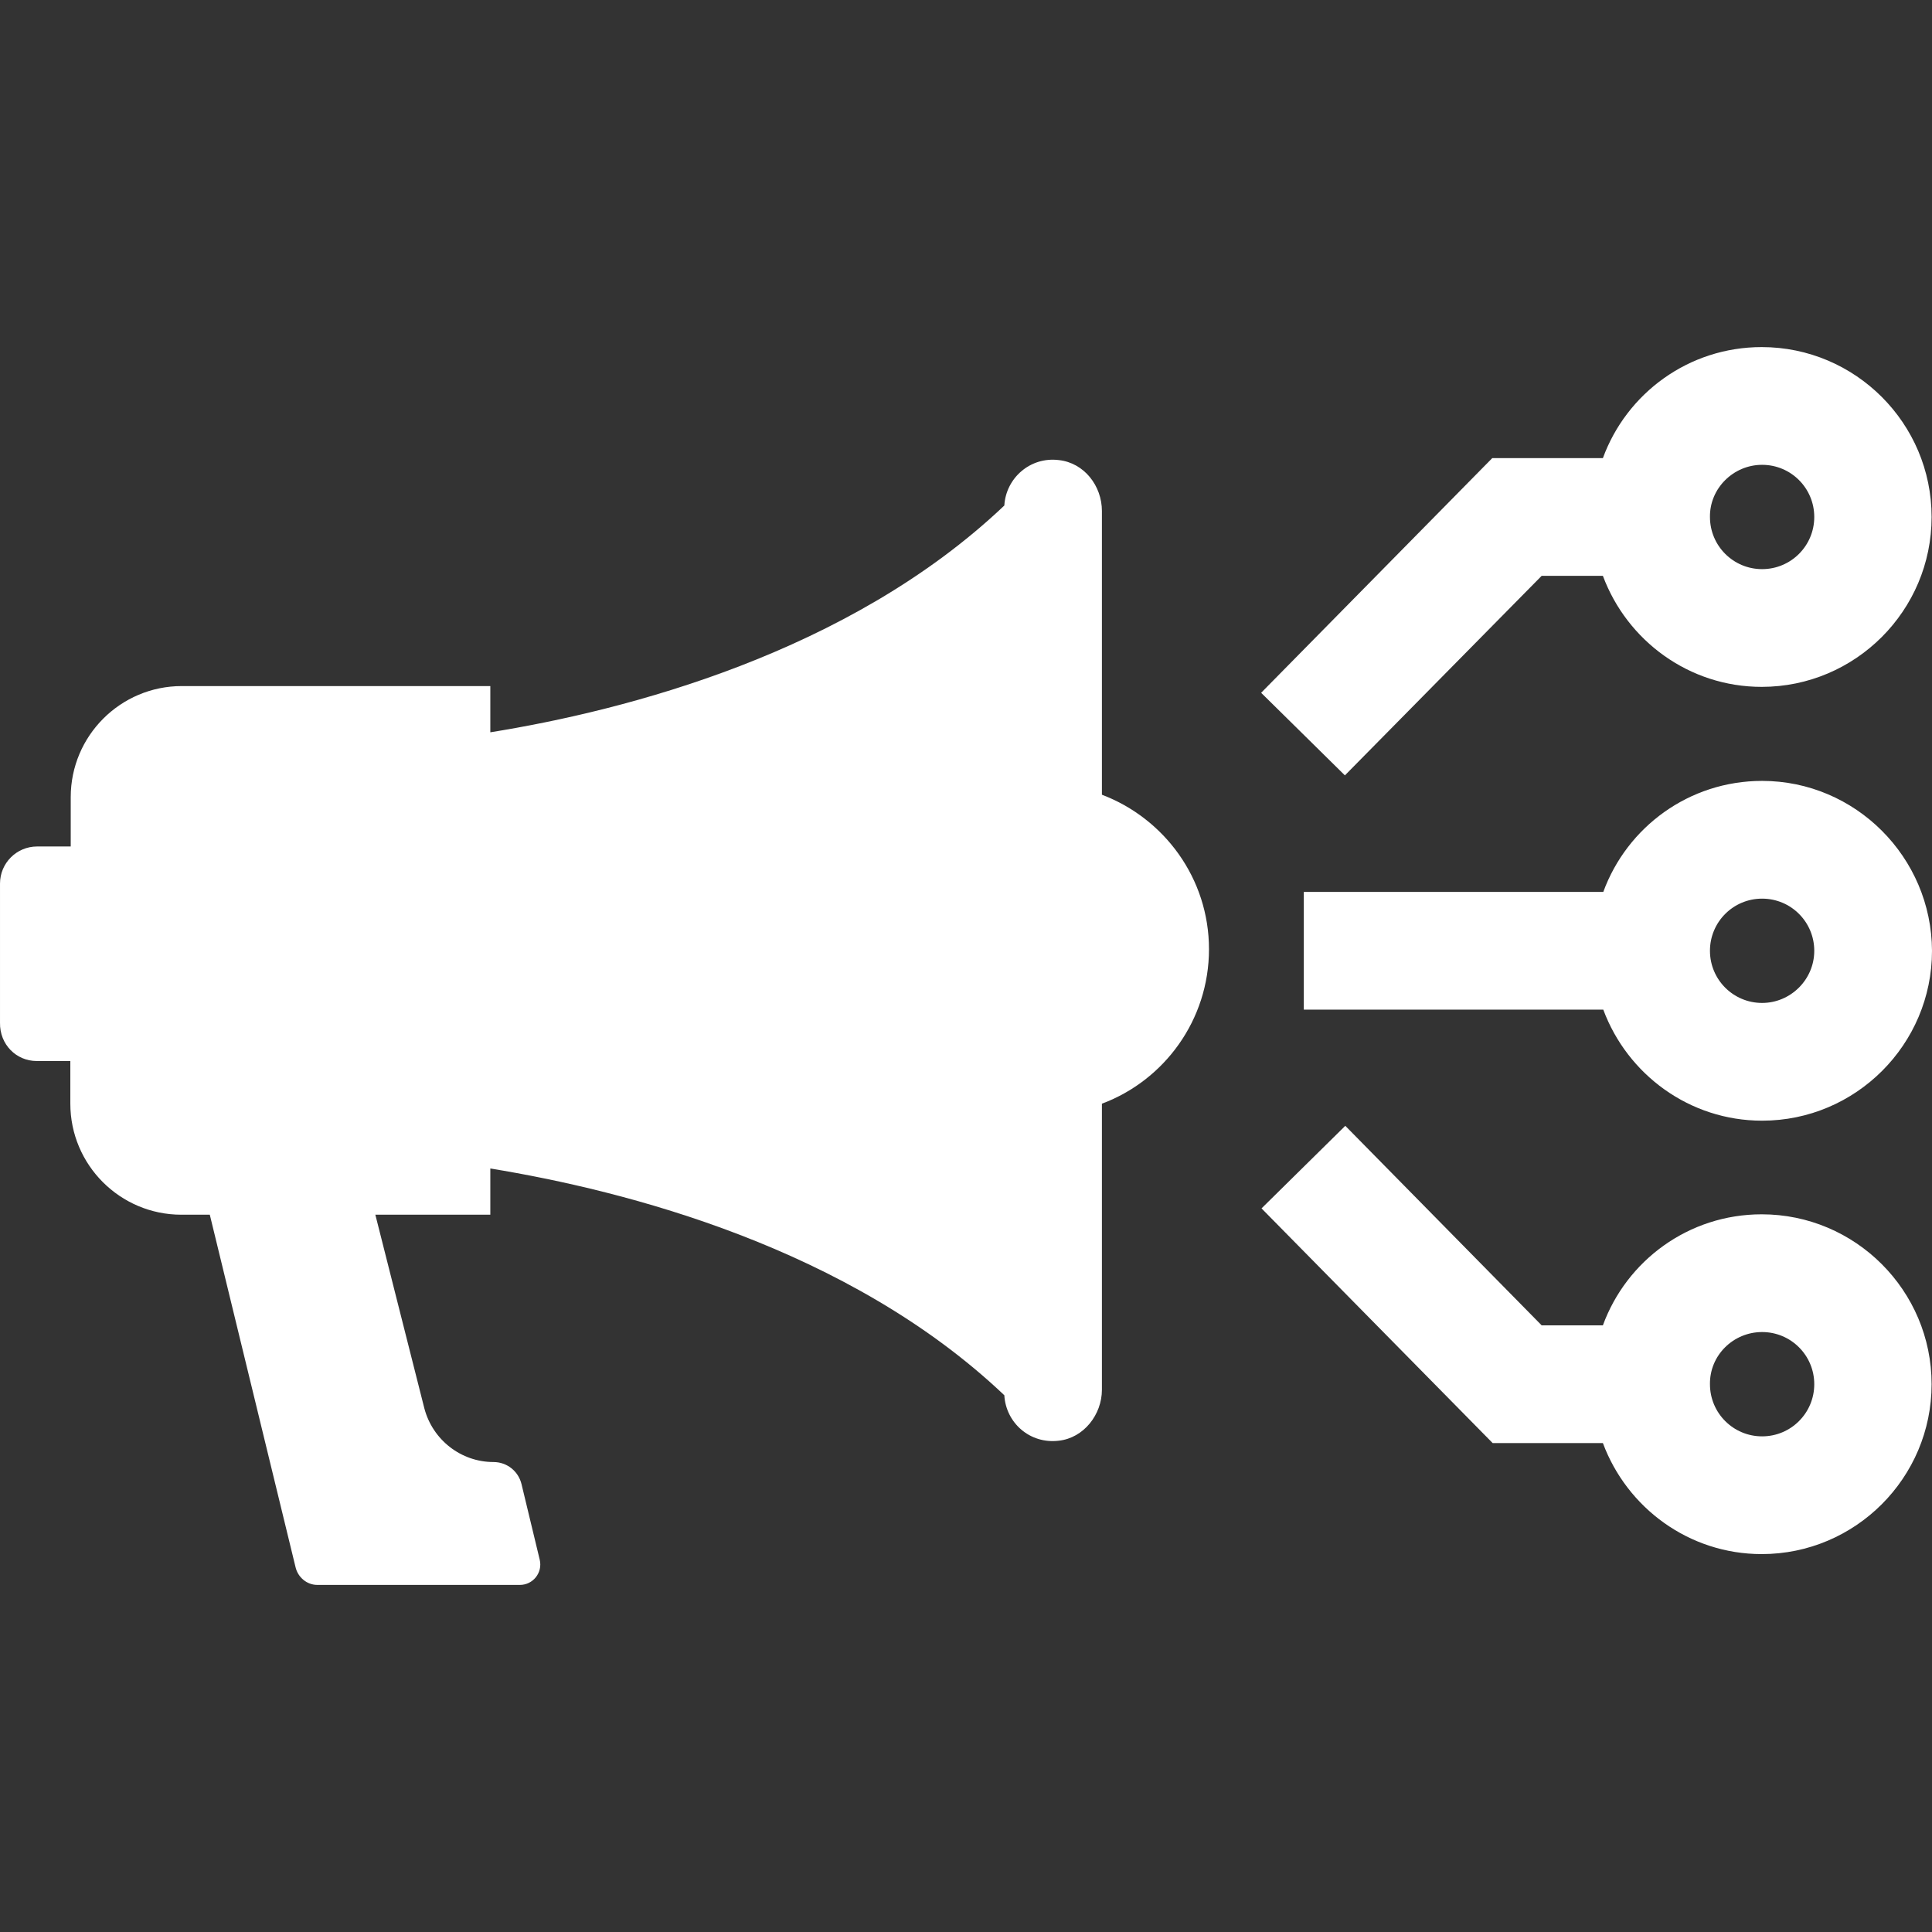
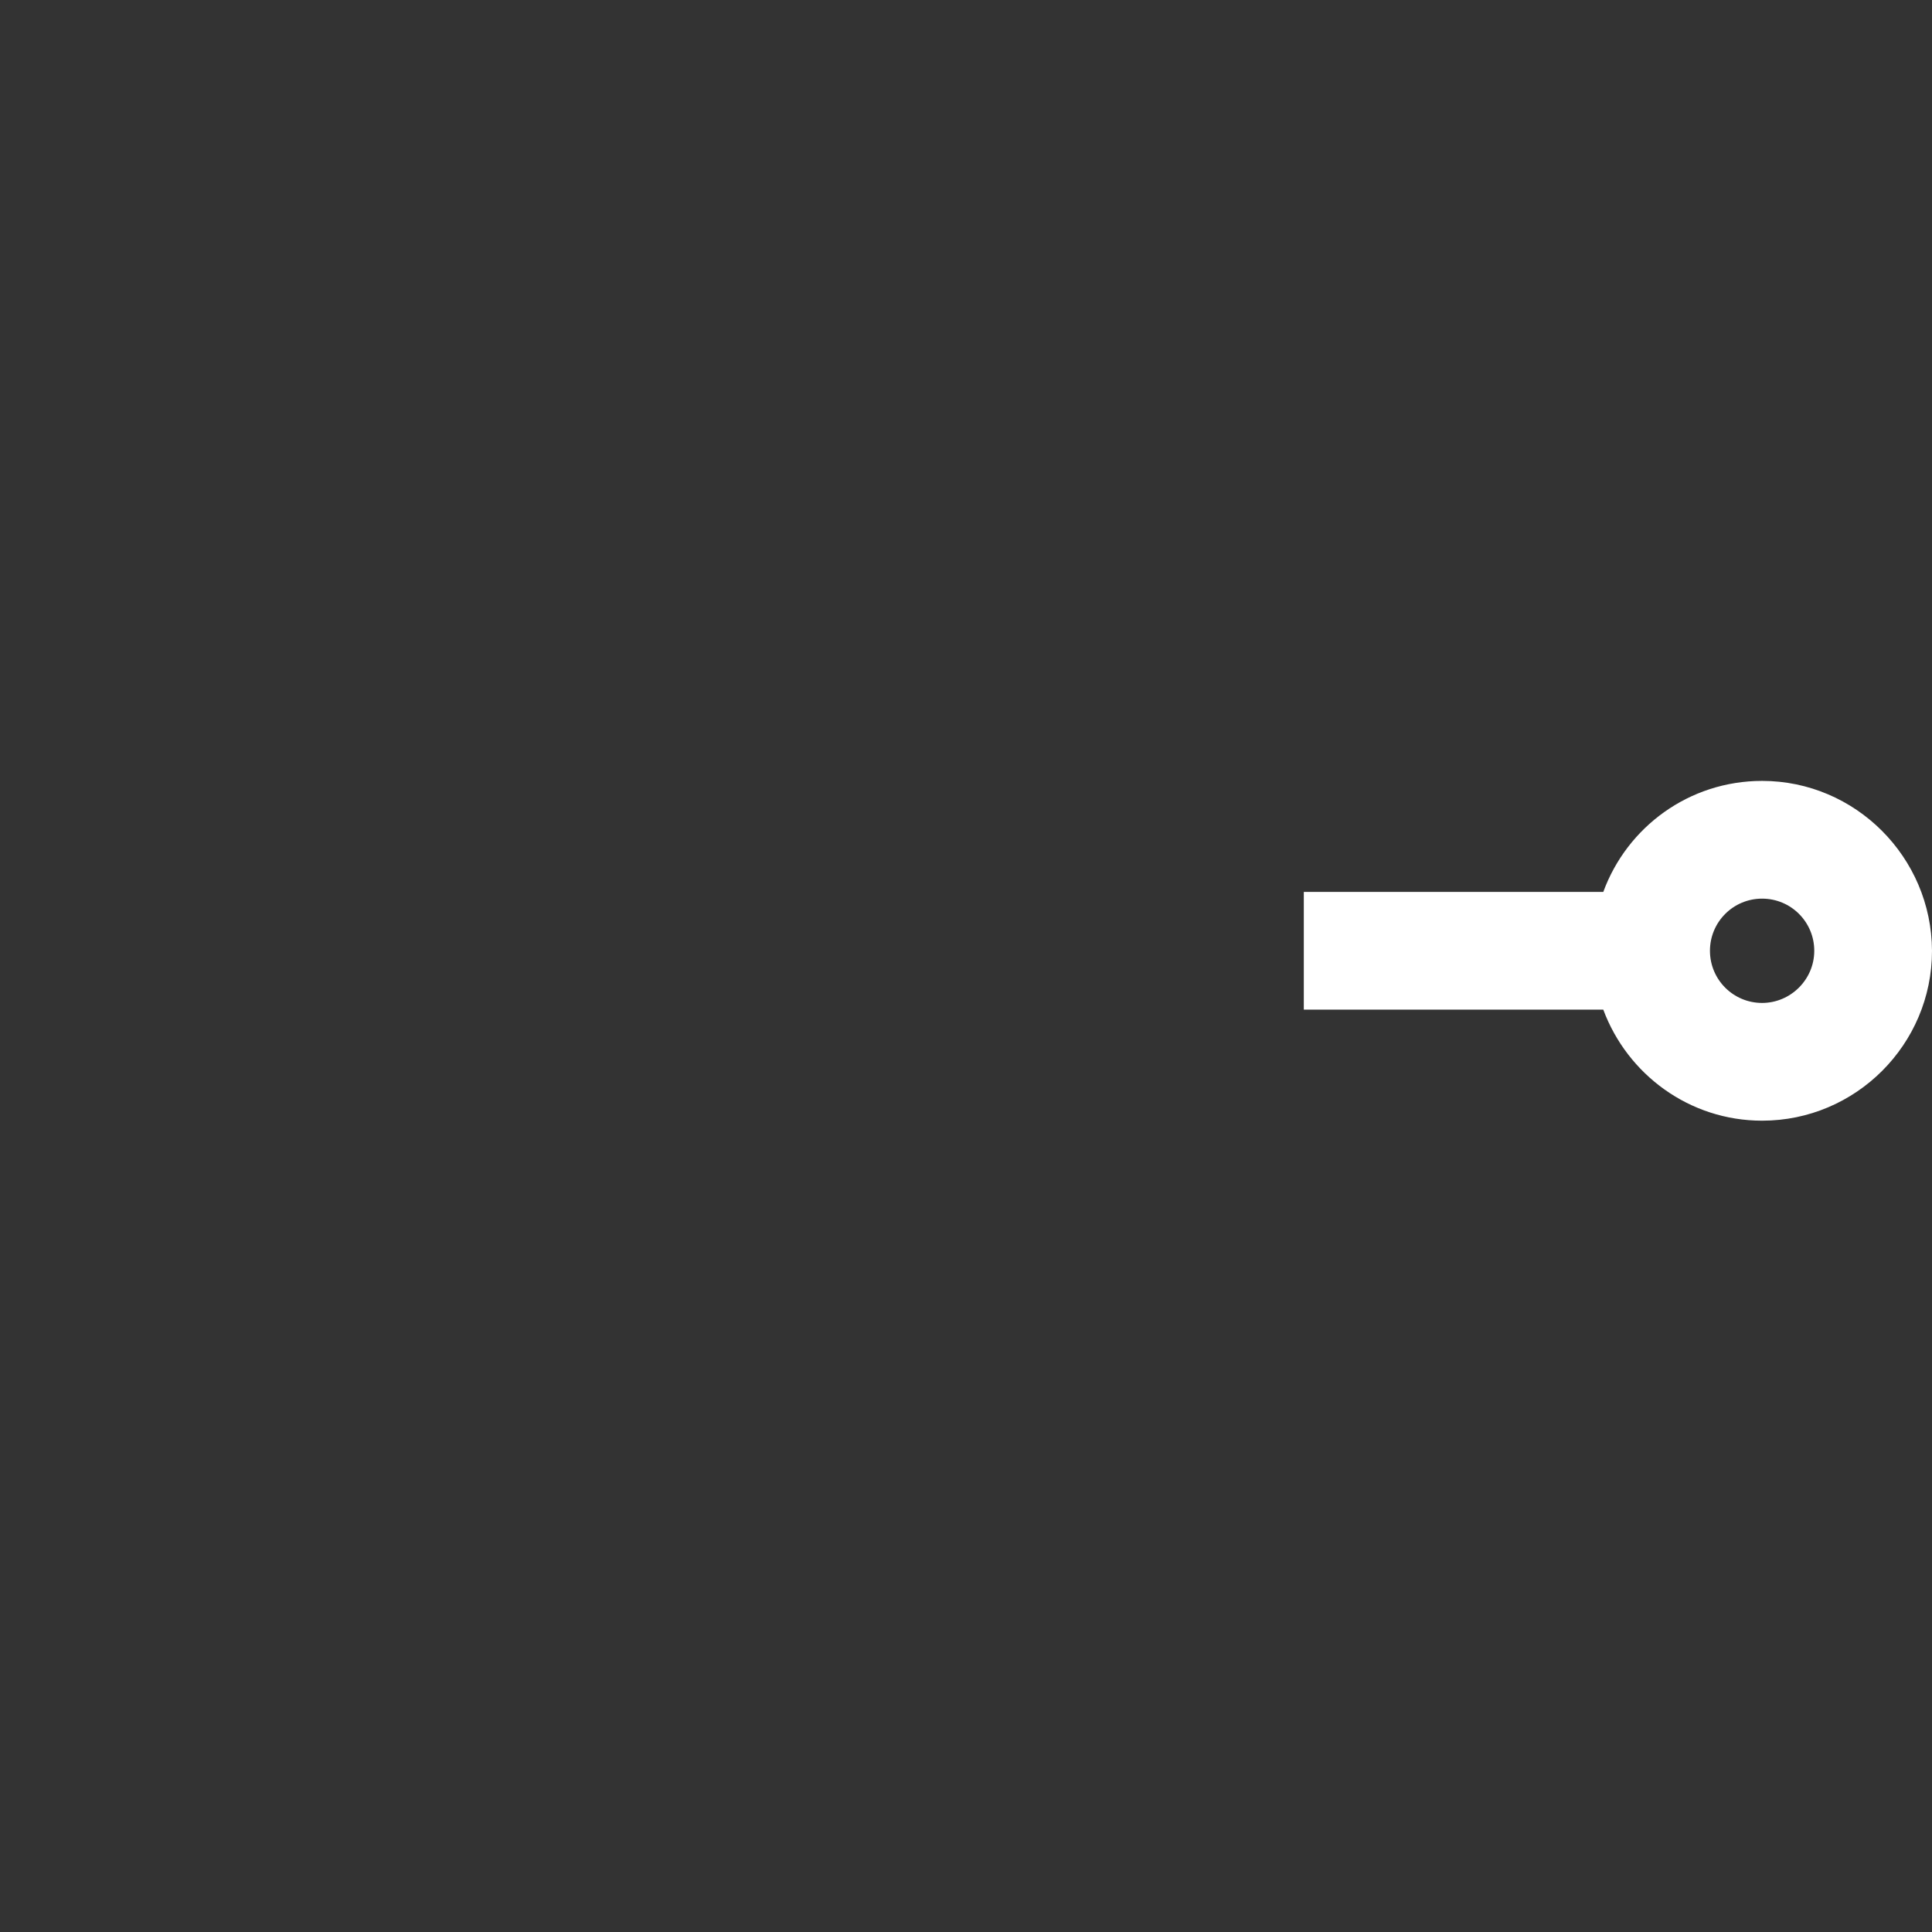
<svg xmlns="http://www.w3.org/2000/svg" version="1.1" id="Capa_1" x="0px" y="0px" viewBox="0 0 489.002 489.002" style="enable-background:new 0 0 489.002 489.002;" xml:space="preserve" fill="#ffffff">
  <rect x="0" y="0" width="489.002" height="489.002" fill="#333333" stroke="none" />
  <g>
    <g>
-       <path d="M390.202,145.751h15.5c6.1,16.4,21.8,28.1,40.2,28.1c23.7,0,43-19.3,43-43s-19.3-43-43-43c-18.5,0-34.2,11.7-40.2,28.1    h-28l-58.5,59.4l21.2,20.9L390.202,145.751z M446.002,117.651c7.3,0,13.2,5.9,13.2,13.2s-5.9,13.2-13.2,13.2    c-7.3,0-13.2-5.9-13.2-13.2C432.702,123.651,438.702,117.651,446.002,117.651z" />
-       <path d="M9.302,268.551h8.5v10.8c0,15.5,12.6,28.1,28.1,28.1h7.2l21.7,89.2c0.6,2.6,2.9,4.5,5.5,4.5h3.1h34.1h14.1    c3.3,0,5.8-3.1,5-6.4l-4.6-19.1c-0.8-3.3-3.7-5.6-7.1-5.6c-8.2,0-15.4-5.6-17.5-13.6l-12.4-49h29.1v-11.7    c34.2,5.6,90.7,20,130.1,57.4c0.4,7,6.5,12.4,13.8,11.5c6.3-0.7,10.9-6.6,10.9-12.9v-72.4c15.8-5.9,27.1-21.2,27.1-39.1    s-11.3-33.1-27.1-39.1v-71.8c0-6.4-4.5-12.2-10.9-12.9c-7.3-0.9-13.4,4.6-13.8,11.5c-39.4,37.4-95.9,51.9-130.1,57.4v-11.7h-78.1    c-15.5,0-28.1,12.6-28.1,28.1v12.5h-8.5c-5.2,0-9.4,4.2-9.4,9.4v35.2C-0.098,264.351,4.102,268.551,9.302,268.551z" />
-       <path d="M405.702,365.251c6.1,16.4,21.8,28.1,40.2,28.1c23.7,0,43-19.3,43-43s-19.3-43-43-43c-18.5,0-34.2,11.7-40.2,28.1h-15.5    l-49.7-50.5l-21.2,20.9l58.5,59.4H405.702z M446.002,337.151c7.3,0,13.2,5.9,13.2,13.2c0,7.3-5.9,13.2-13.2,13.2    c-7.3,0-13.2-5.9-13.2-13.2C432.702,343.051,438.702,337.151,446.002,337.151z" />
      <path d="M446.002,197.651c-18.5,0-34.2,11.7-40.2,28.1h-75.8v29.8h75.8c6.1,16.4,21.8,28.1,40.2,28.1c23.7,0,43-19.3,43-43    C488.902,216.951,469.602,197.651,446.002,197.651z M446.002,253.851c-7.3,0-13.2-5.9-13.2-13.2s5.9-13.2,13.2-13.2    c7.3,0,13.2,5.9,13.2,13.2C459.202,247.951,453.202,253.851,446.002,253.851z" />
    </g>
  </g>
</svg>